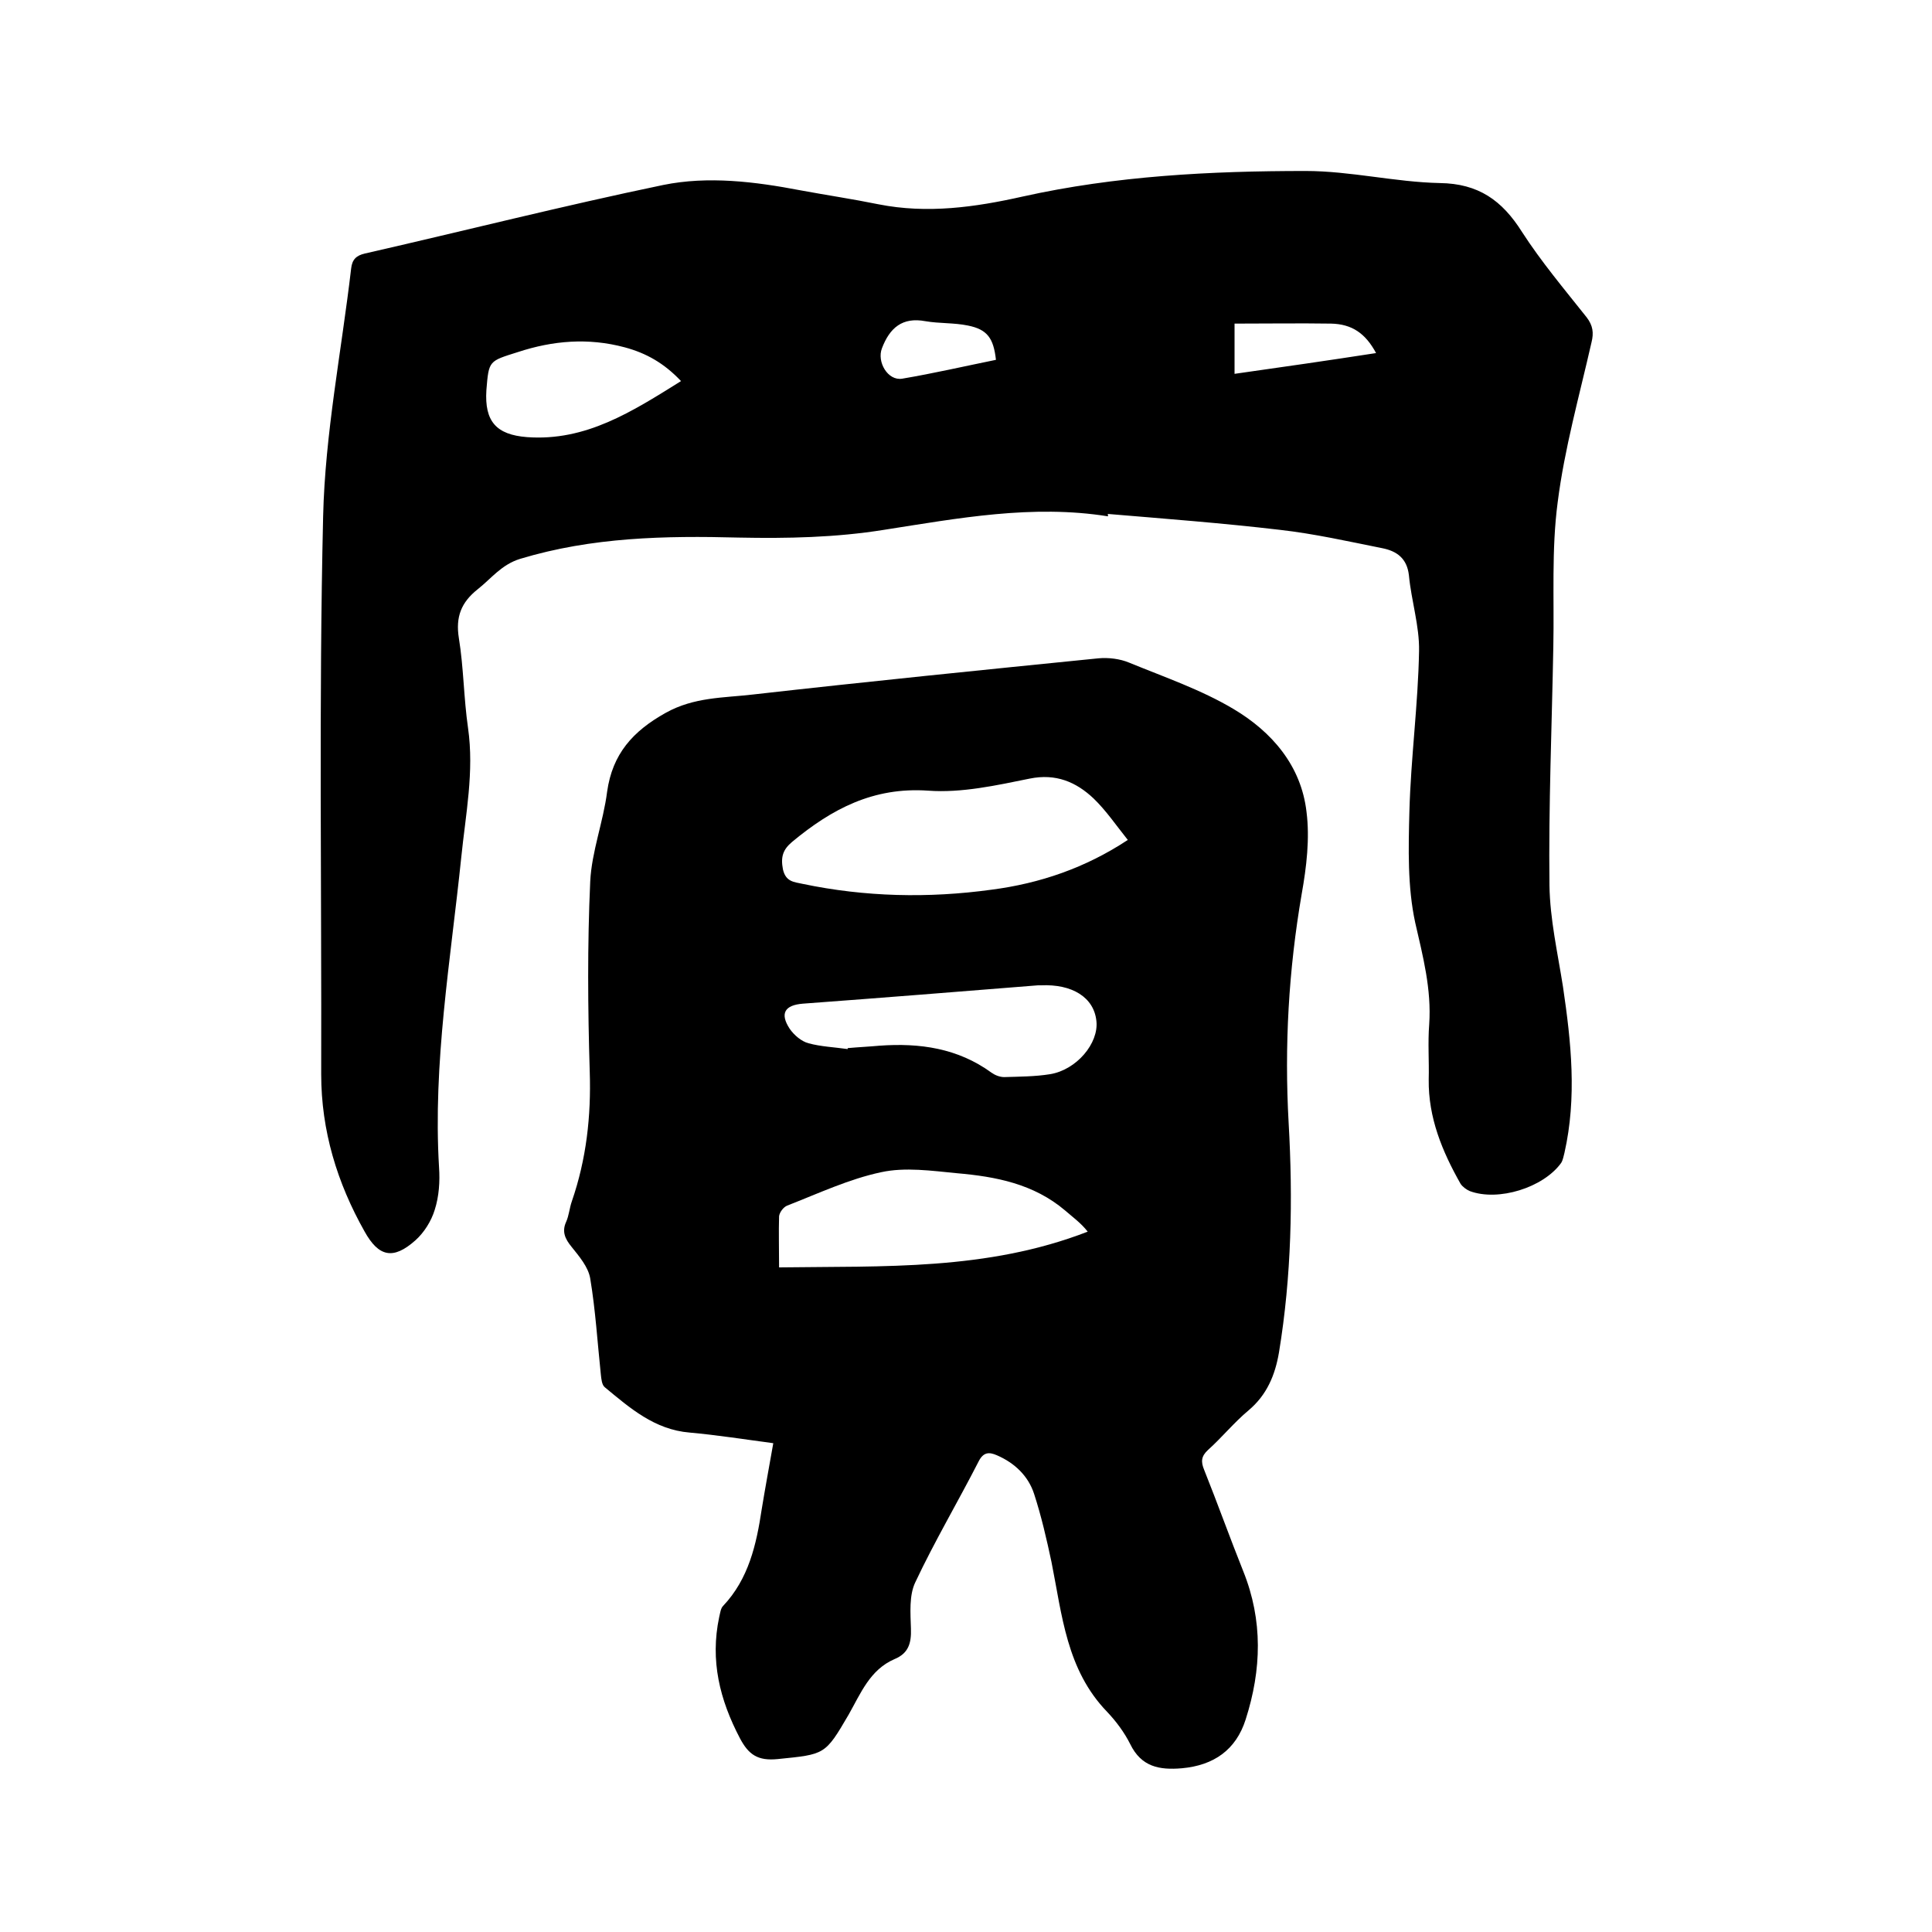
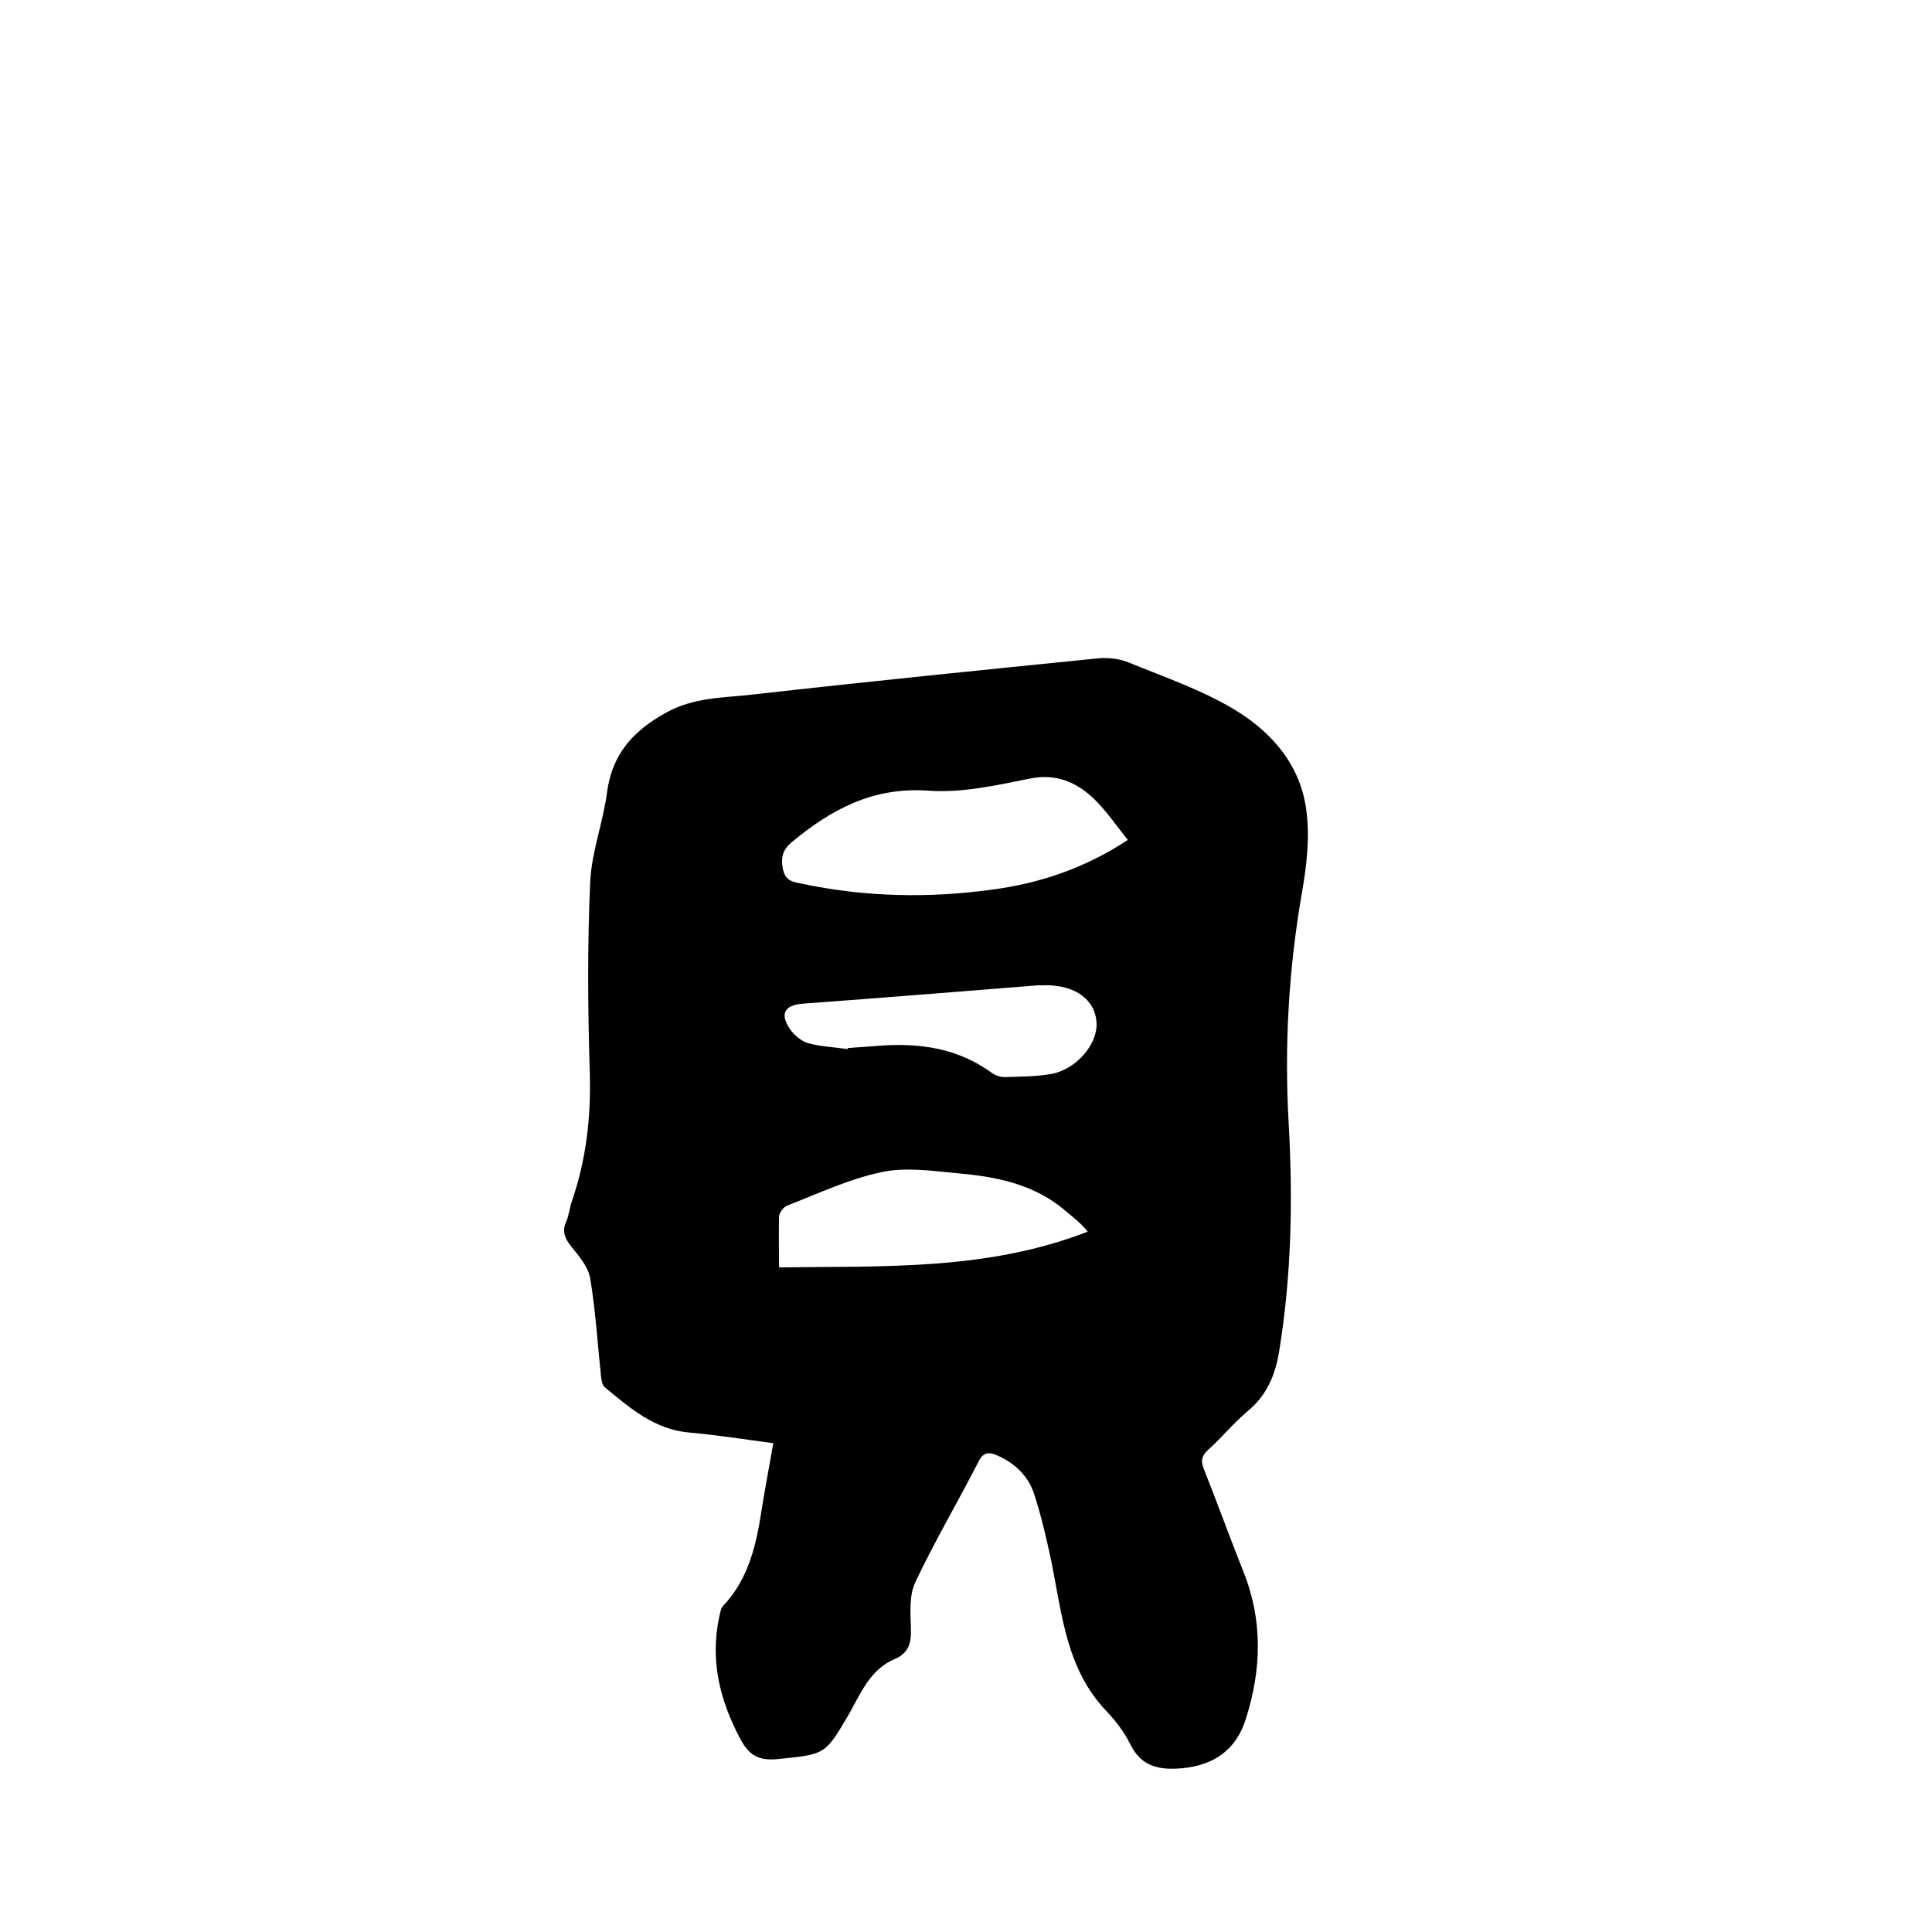
<svg xmlns="http://www.w3.org/2000/svg" enable-background="new 0 0 400 400" viewBox="0 0 400 400">
-   <path d="m229.4 106.9c-15.7-2.5-31 .4-46.4 2.8-10 1.6-20 1.8-30 1.6-15.3-.4-30.4-.1-45.3 4.4-3.9 1.2-6 4.1-8.8 6.3-3.4 2.7-4.6 5.7-3.9 10.1 1 6.1 1 12.4 1.9 18.6 1.3 9.1-.5 17.9-1.4 26.8-2.2 21.3-5.9 42.6-4.6 64.2.2 2.9 0 6-.9 8.8-.7 2.3-2.2 4.7-4 6.3-4.6 4.1-7.6 3.4-10.5-1.8-5.7-10.1-9-20.9-9-32.6.1-38.5-.5-77 .4-115.5.4-17.1 3.8-34.2 5.8-51.3.2-1.9 1.1-2.7 2.8-3.1 20.6-4.7 41.1-9.9 61.8-14.2 9.3-1.9 19-.7 28.4 1.1 5.4 1 10.8 1.8 16.2 2.9 10.1 2 20 .6 29.8-1.6 19.3-4.3 39-5.3 58.6-5.3 9.3 0 18.5 2.3 27.8 2.5 8 .1 12.9 3.6 17 10.1 4 6.2 8.8 11.9 13.4 17.7 1.3 1.7 1.5 3.2 1 5.2-2.5 11-5.6 22-7 33.1-1.3 9.8-.7 19.9-.9 29.8-.3 16.5-1 33-.8 49.5.1 7 1.7 14 2.8 21 1.7 11.5 2.9 22.9.3 34.4-.2.7-.3 1.5-.7 2.1-3.7 5.1-13 8-18.9 5.8-.7-.3-1.5-.9-1.9-1.5-3.8-6.7-6.7-13.7-6.6-21.6.1-3.8-.2-7.6.1-11.4.5-7.3-1.3-14.1-2.9-21.1-1.6-7.4-1.4-15.3-1.2-23 .3-11.1 1.8-22.1 2-33.2.1-5.2-1.6-10.4-2.1-15.7-.4-3.5-2.5-5-5.5-5.6-7-1.4-14.1-3-21.2-3.8-11.9-1.4-23.8-2.3-35.7-3.3.1 0 .1.3.1.5zm-88.4-28c-3.5-3.7-7.2-5.8-11.7-7-7.5-2-14.8-1.4-22.1 1-6 1.9-6 1.7-6.5 7.9-.4 6.4 2 9.2 8.4 9.7 12.2.9 21.8-5.3 31.9-11.6zm114.6-11.9v10.4c9.9-1.4 19.6-2.8 29.3-4.3-2.2-4.1-5-6-9.3-6.1-6.6-.1-13.2 0-20 0zm-49.4 7.5c-.5-4.5-1.8-6.3-5.8-7.1-2.9-.6-5.9-.4-8.8-.9-4.8-.9-7.4 1.4-9 5.6-1.1 2.8 1.2 6.8 4.2 6.3 6.5-1.1 13-2.6 19.4-3.9z" />
  <path d="m160.1 298.8c-6-.8-11.7-1.7-17.3-2.2-7.3-.6-12.4-5.1-17.6-9.4-.6-.5-.7-1.7-.8-2.6-.7-6.6-1.1-13.3-2.2-19.9-.4-2.4-2.3-4.6-3.9-6.6-1.3-1.6-2-3.1-1.1-5.1.6-1.3.7-2.9 1.2-4.3 3-8.7 4-17.6 3.7-26.8-.4-13.1-.5-26.3.1-39.4.3-6.2 2.7-12.3 3.5-18.6 1.1-7.8 5.3-12.5 12.1-16.3 5.9-3.3 12-3.1 18-3.8 23.9-2.7 47.7-5.1 71.6-7.5 2.1-.2 4.5.1 6.4.9 7.3 3 14.9 5.6 21.6 9.6 7.9 4.7 14 11.7 15.1 21.3.7 5.5 0 11.4-1 17-2.7 15.7-3.6 31.4-2.7 47.4.9 15.8.6 31.7-2 47.5-.8 4.7-2.5 8.8-6.3 12-3 2.5-5.5 5.6-8.4 8.2-1.4 1.3-1.5 2.4-.8 4.1 2.8 7 5.3 14 8.1 21 4.1 10.2 3.8 20.4.5 30.7-2 6.3-6.6 9.5-13.2 10.1-4.7.4-8.4-.3-10.7-5-1.2-2.4-2.9-4.7-4.8-6.7-8.4-8.7-9.3-20-11.5-31-1-4.7-2.1-9.5-3.6-14.1-1.2-3.7-4-6.4-7.7-8-1.6-.7-2.8-.7-3.8 1.3-4.3 8.4-9.1 16.5-13.1 25-1.3 2.7-1 6.4-.9 9.6.1 3-.5 5.1-3.4 6.3-5.1 2.2-7 7.1-9.5 11.5-4.9 8.4-4.9 8.2-14.7 9.2-4.1.4-6-.9-7.8-4.3-4.2-8-6.2-16.1-4.3-25.1.2-.8.3-1.8.8-2.3 5.3-5.6 6.9-12.7 8-20 .7-4.3 1.5-8.6 2.4-13.7zm73.4-124.9c-2.4-3-4.5-6.1-7.1-8.6-3.6-3.4-7.8-5.2-13.2-4.1-6.9 1.4-14.1 3-21 2.5-11.4-.8-20 3.8-28.2 10.6-1.9 1.6-2.4 3.1-1.9 5.7.6 2.6 2.3 2.6 4.1 3 12.9 2.7 26 3 39.1 1.2 10-1.3 19.4-4.5 28.2-10.3zm-72.2 88.5c21.7-.3 43 .7 63.9-7.4-1.4-1.8-3.1-3-4.7-4.4-6.5-5.5-14.3-7-22.4-7.7-5.2-.5-10.7-1.3-15.7-.2-6.6 1.4-13 4.4-19.4 6.9-.8.3-1.6 1.4-1.7 2.2-.1 3.3 0 6.7 0 10.6zm14.2-45.2c0-.1 0-.2 0-.2 2.2-.2 4.4-.3 6.6-.5 8.3-.6 16.2.5 23.2 5.6.7.5 1.7.9 2.6.9 3.2-.1 6.4-.1 9.5-.6 5.5-.9 10.1-6.4 9.6-11-.5-4.9-5-7.7-11.5-7.4-.2 0-.4 0-.6 0-16.2 1.3-32.5 2.6-48.7 3.8-3.7.3-4.8 2-2.7 5.2.9 1.3 2.4 2.6 3.9 3 2.6.7 5.3.8 8.1 1.2z" />
</svg>